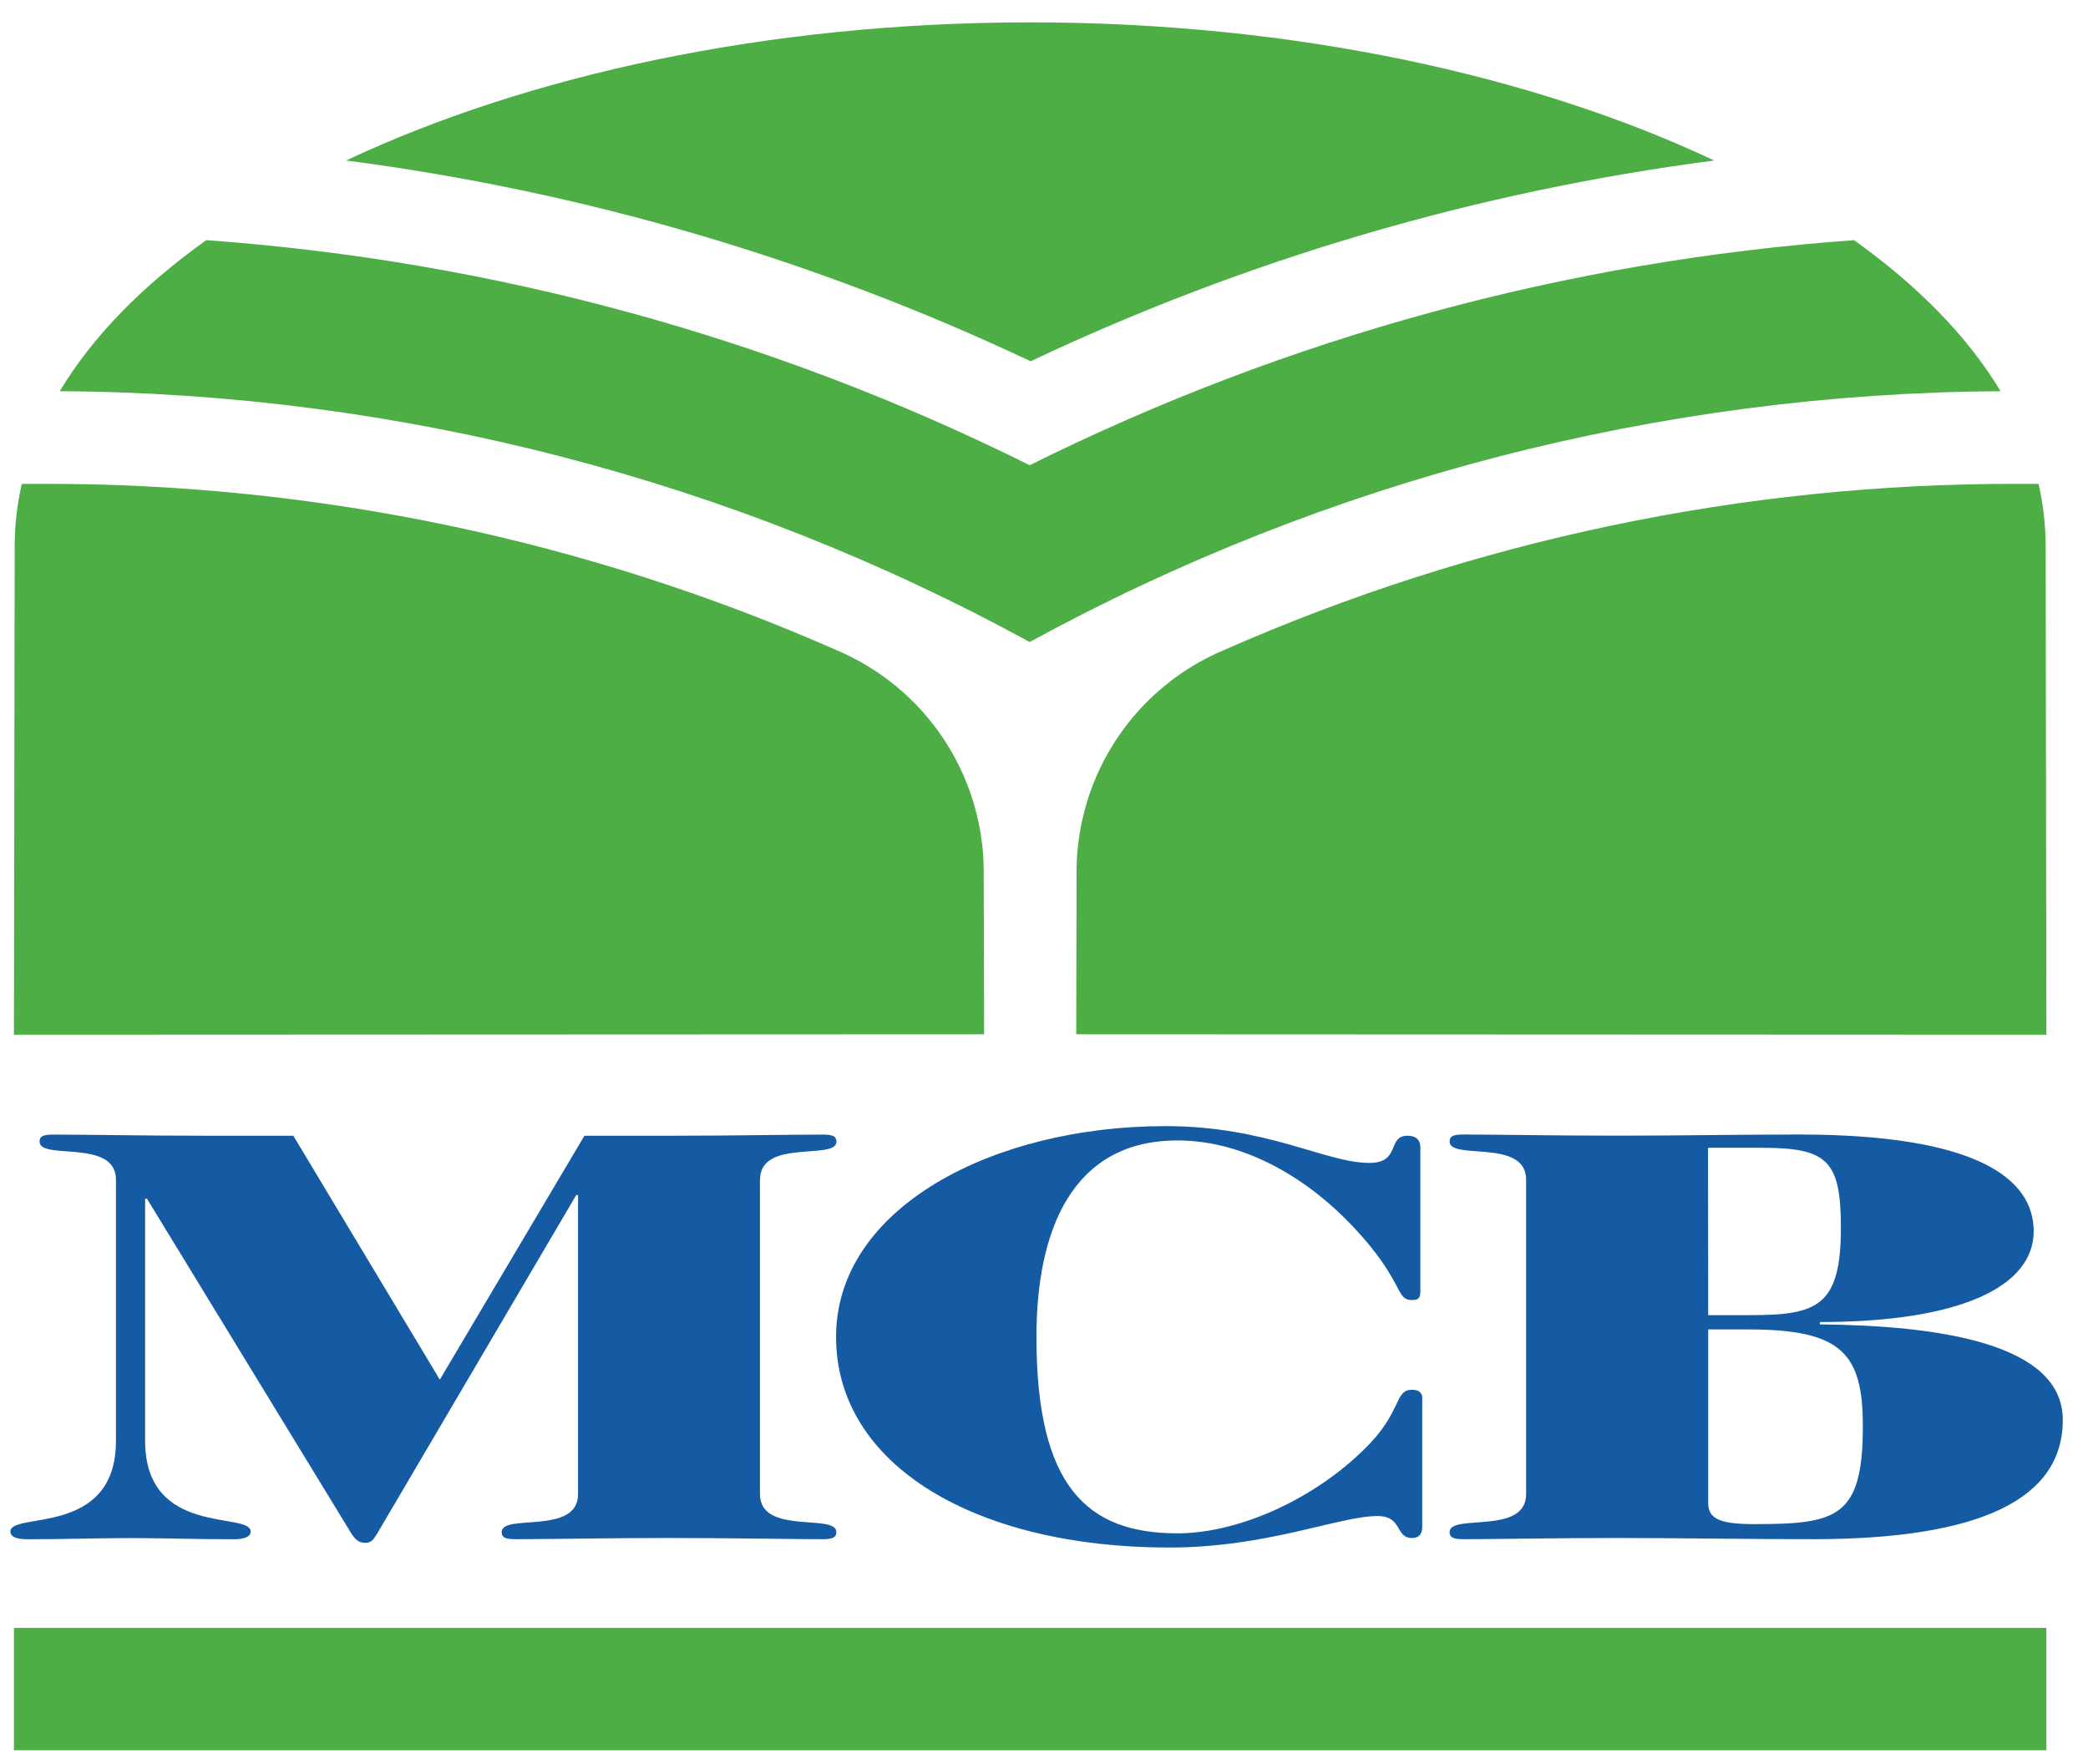
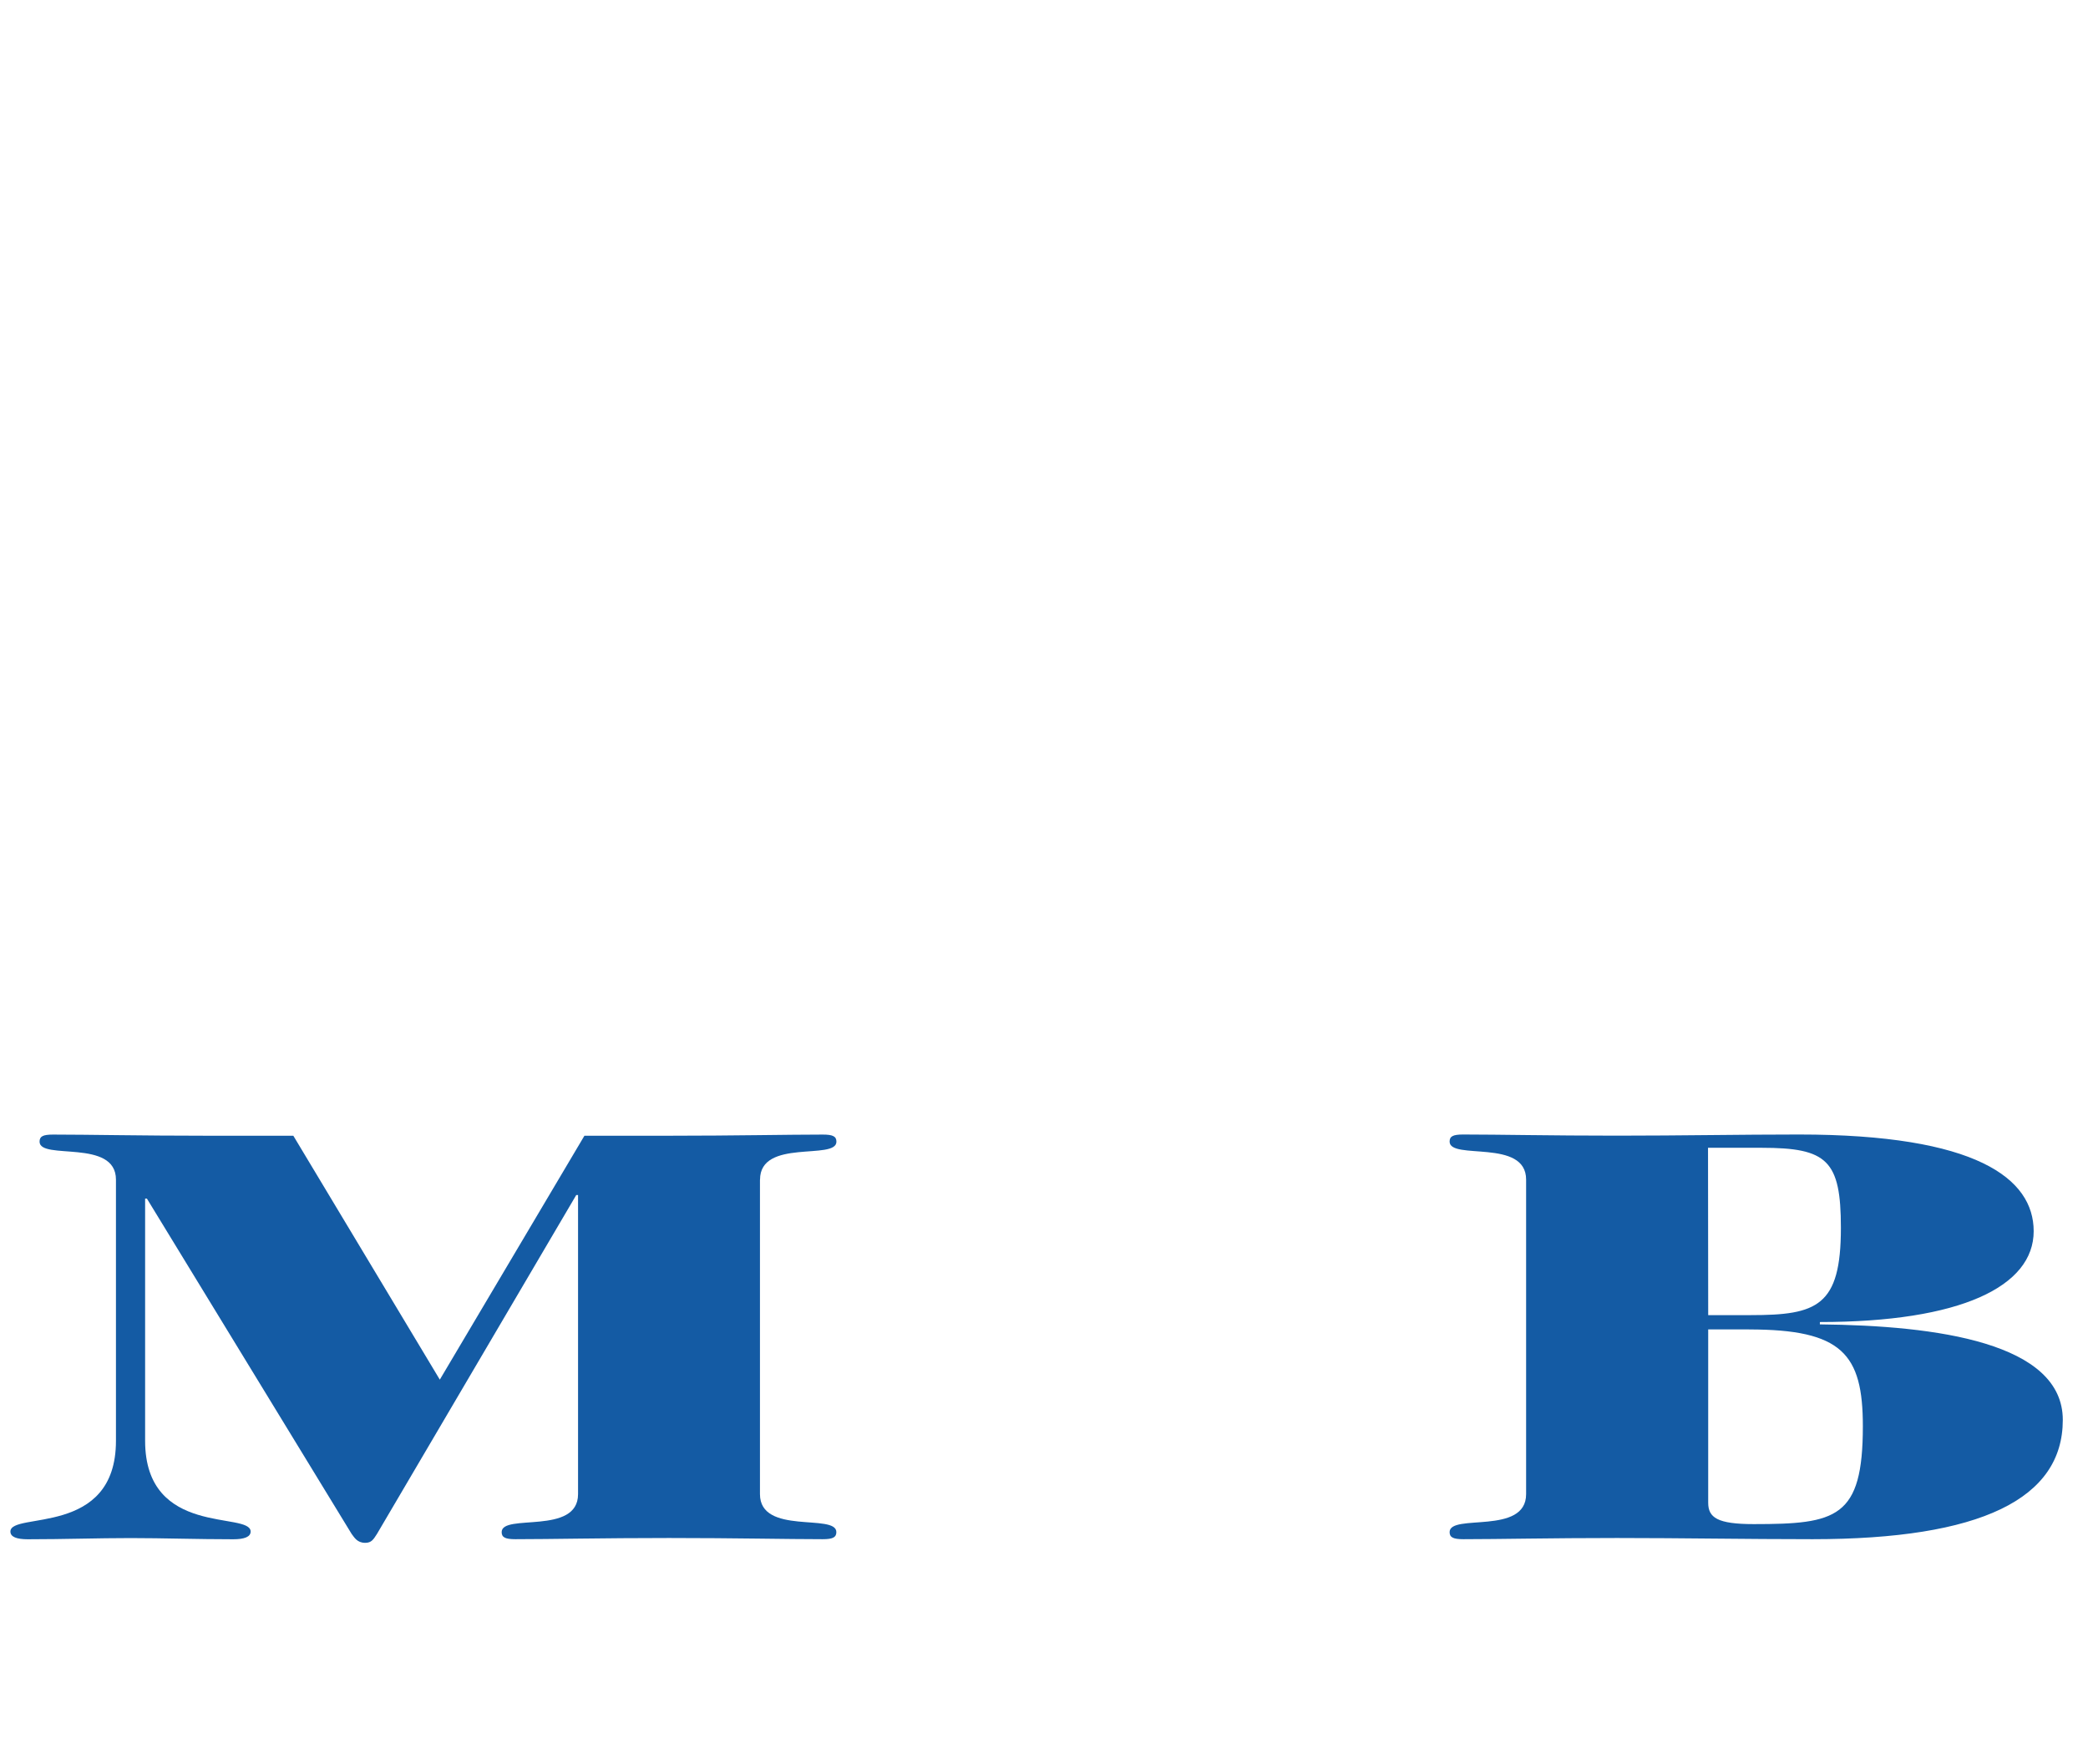
<svg xmlns="http://www.w3.org/2000/svg" width="58" height="49" viewBox="0 0 58 49" fill="none">
  <g clip-path="url(#clip0_13233_20346)">
-     <path fill-rule="evenodd" clip-rule="evenodd" d="M0.387 45.218H56.844V48.617H0.387V45.218ZM27.325 24.111C27.304 22.814 26.905 21.551 26.179 20.477C25.453 19.402 24.429 18.562 23.234 18.058C16.302 15.003 8.807 13.43 1.232 13.44H0.605C0.475 14.007 0.409 14.586 0.408 15.168L0.387 28.741L27.337 28.73L27.325 24.111ZM29.905 24.111C29.927 22.814 30.325 21.552 31.051 20.477C31.777 19.402 32.8 18.562 33.995 18.058C40.928 15.003 48.423 13.43 55.999 13.44H56.626C56.756 14.007 56.822 14.586 56.824 15.168L56.844 28.741L29.895 28.73L29.905 24.111ZM28.602 12.922C21.458 9.366 13.689 7.243 5.73 6.671C3.957 7.935 2.571 9.346 1.66 10.866C11.079 10.921 20.337 13.316 28.602 17.833C36.877 13.316 46.143 10.922 55.571 10.866C54.658 9.346 53.273 7.935 51.501 6.671C43.534 7.243 35.755 9.366 28.602 12.922ZM28.629 10.035C34.629 7.197 41.037 5.315 47.618 4.458C42.606 2.098 35.938 0.621 28.616 0.621C21.293 0.621 14.625 2.1 9.614 4.458C16.204 5.315 22.62 7.197 28.629 10.035Z" fill="#4DAE45" />
    <path d="M21.112 32.767C21.112 31.615 23.234 32.239 23.234 31.712C23.234 31.564 23.133 31.515 22.856 31.515C21.871 31.515 20.43 31.547 18.586 31.547H16.234L12.217 38.322L8.148 31.547H5.747C3.902 31.547 2.462 31.515 1.476 31.515C1.193 31.515 1.099 31.564 1.099 31.712C1.099 32.239 3.221 31.618 3.221 32.767V40.021C3.221 42.705 0.289 41.98 0.289 42.542C0.289 42.691 0.465 42.756 0.768 42.756C1.779 42.756 2.715 42.723 3.626 42.723C4.537 42.723 5.469 42.756 6.481 42.756C6.784 42.756 6.962 42.691 6.962 42.542C6.962 41.975 4.031 42.705 4.031 40.021V33.294H4.081L9.767 42.607C9.841 42.701 9.918 42.855 10.144 42.855C10.32 42.855 10.372 42.761 10.472 42.607L16.007 33.194H16.057V41.502C16.057 42.654 13.935 42.028 13.935 42.557C13.935 42.703 14.035 42.754 14.313 42.754C15.299 42.754 16.739 42.721 18.584 42.721C20.43 42.721 21.869 42.754 22.854 42.754C23.132 42.754 23.232 42.703 23.232 42.557C23.232 42.028 21.11 42.651 21.11 41.502V32.767" fill="#145BA4" />
-     <path d="M39.509 38.85C39.509 38.703 39.434 38.603 39.226 38.603C38.746 38.603 38.943 39.146 38.063 40.087C36.622 41.597 34.451 42.591 32.706 42.591C30.204 42.591 28.79 41.305 28.79 37.135C28.79 34.185 29.774 31.678 32.706 31.678C34.627 31.678 36.37 32.784 37.583 34.069C39.024 35.602 38.746 36.112 39.226 36.112C39.454 36.112 39.454 35.998 39.454 35.816V31.877C39.454 31.615 39.277 31.547 39.099 31.547C38.519 31.547 38.922 32.302 38.037 32.302C36.825 32.302 35.205 31.28 32.373 31.28C27.571 31.28 23.224 33.556 23.224 37.133C23.224 40.71 27.116 42.986 32.475 42.986C35.205 42.986 37.202 42.111 38.263 42.111C38.971 42.111 38.744 42.721 39.223 42.721C39.4 42.721 39.506 42.627 39.506 42.41V38.85" fill="#145BA4" />
    <path fill-rule="evenodd" clip-rule="evenodd" d="M48.587 36.928C51.164 36.928 51.746 37.604 51.746 39.615C51.746 42.17 51.012 42.335 48.715 42.335C47.702 42.335 47.45 42.153 47.45 41.74V36.926H48.582M42.392 41.502C42.392 42.654 40.267 42.029 40.267 42.557C40.267 42.703 40.367 42.754 40.645 42.754C41.633 42.754 43.072 42.721 44.917 42.721C46.736 42.721 48.504 42.754 50.351 42.754C55.026 42.754 57.3 41.632 57.3 39.441C57.3 37.298 53.807 36.819 50.552 36.787V36.722C54.468 36.722 56.491 35.733 56.491 34.199C56.491 32.733 54.899 31.513 49.971 31.513C48.327 31.513 46.71 31.545 44.917 31.545C43.072 31.545 41.633 31.513 40.645 31.513C40.362 31.513 40.267 31.562 40.267 31.71C40.267 32.237 42.392 31.616 42.392 32.766V41.502ZM47.445 31.882H48.936C50.755 31.882 51.136 32.228 51.136 34.107C51.136 36.284 50.475 36.53 48.633 36.53H47.45L47.445 31.882Z" fill="#145BA4" />
  </g>
  <defs>
    <clipPath id="clip0_13233_20346">
      <rect width="57.018" height="48" fill="white" transform="translate(0.288 0.621)" />
    </clipPath>
  </defs>
</svg>